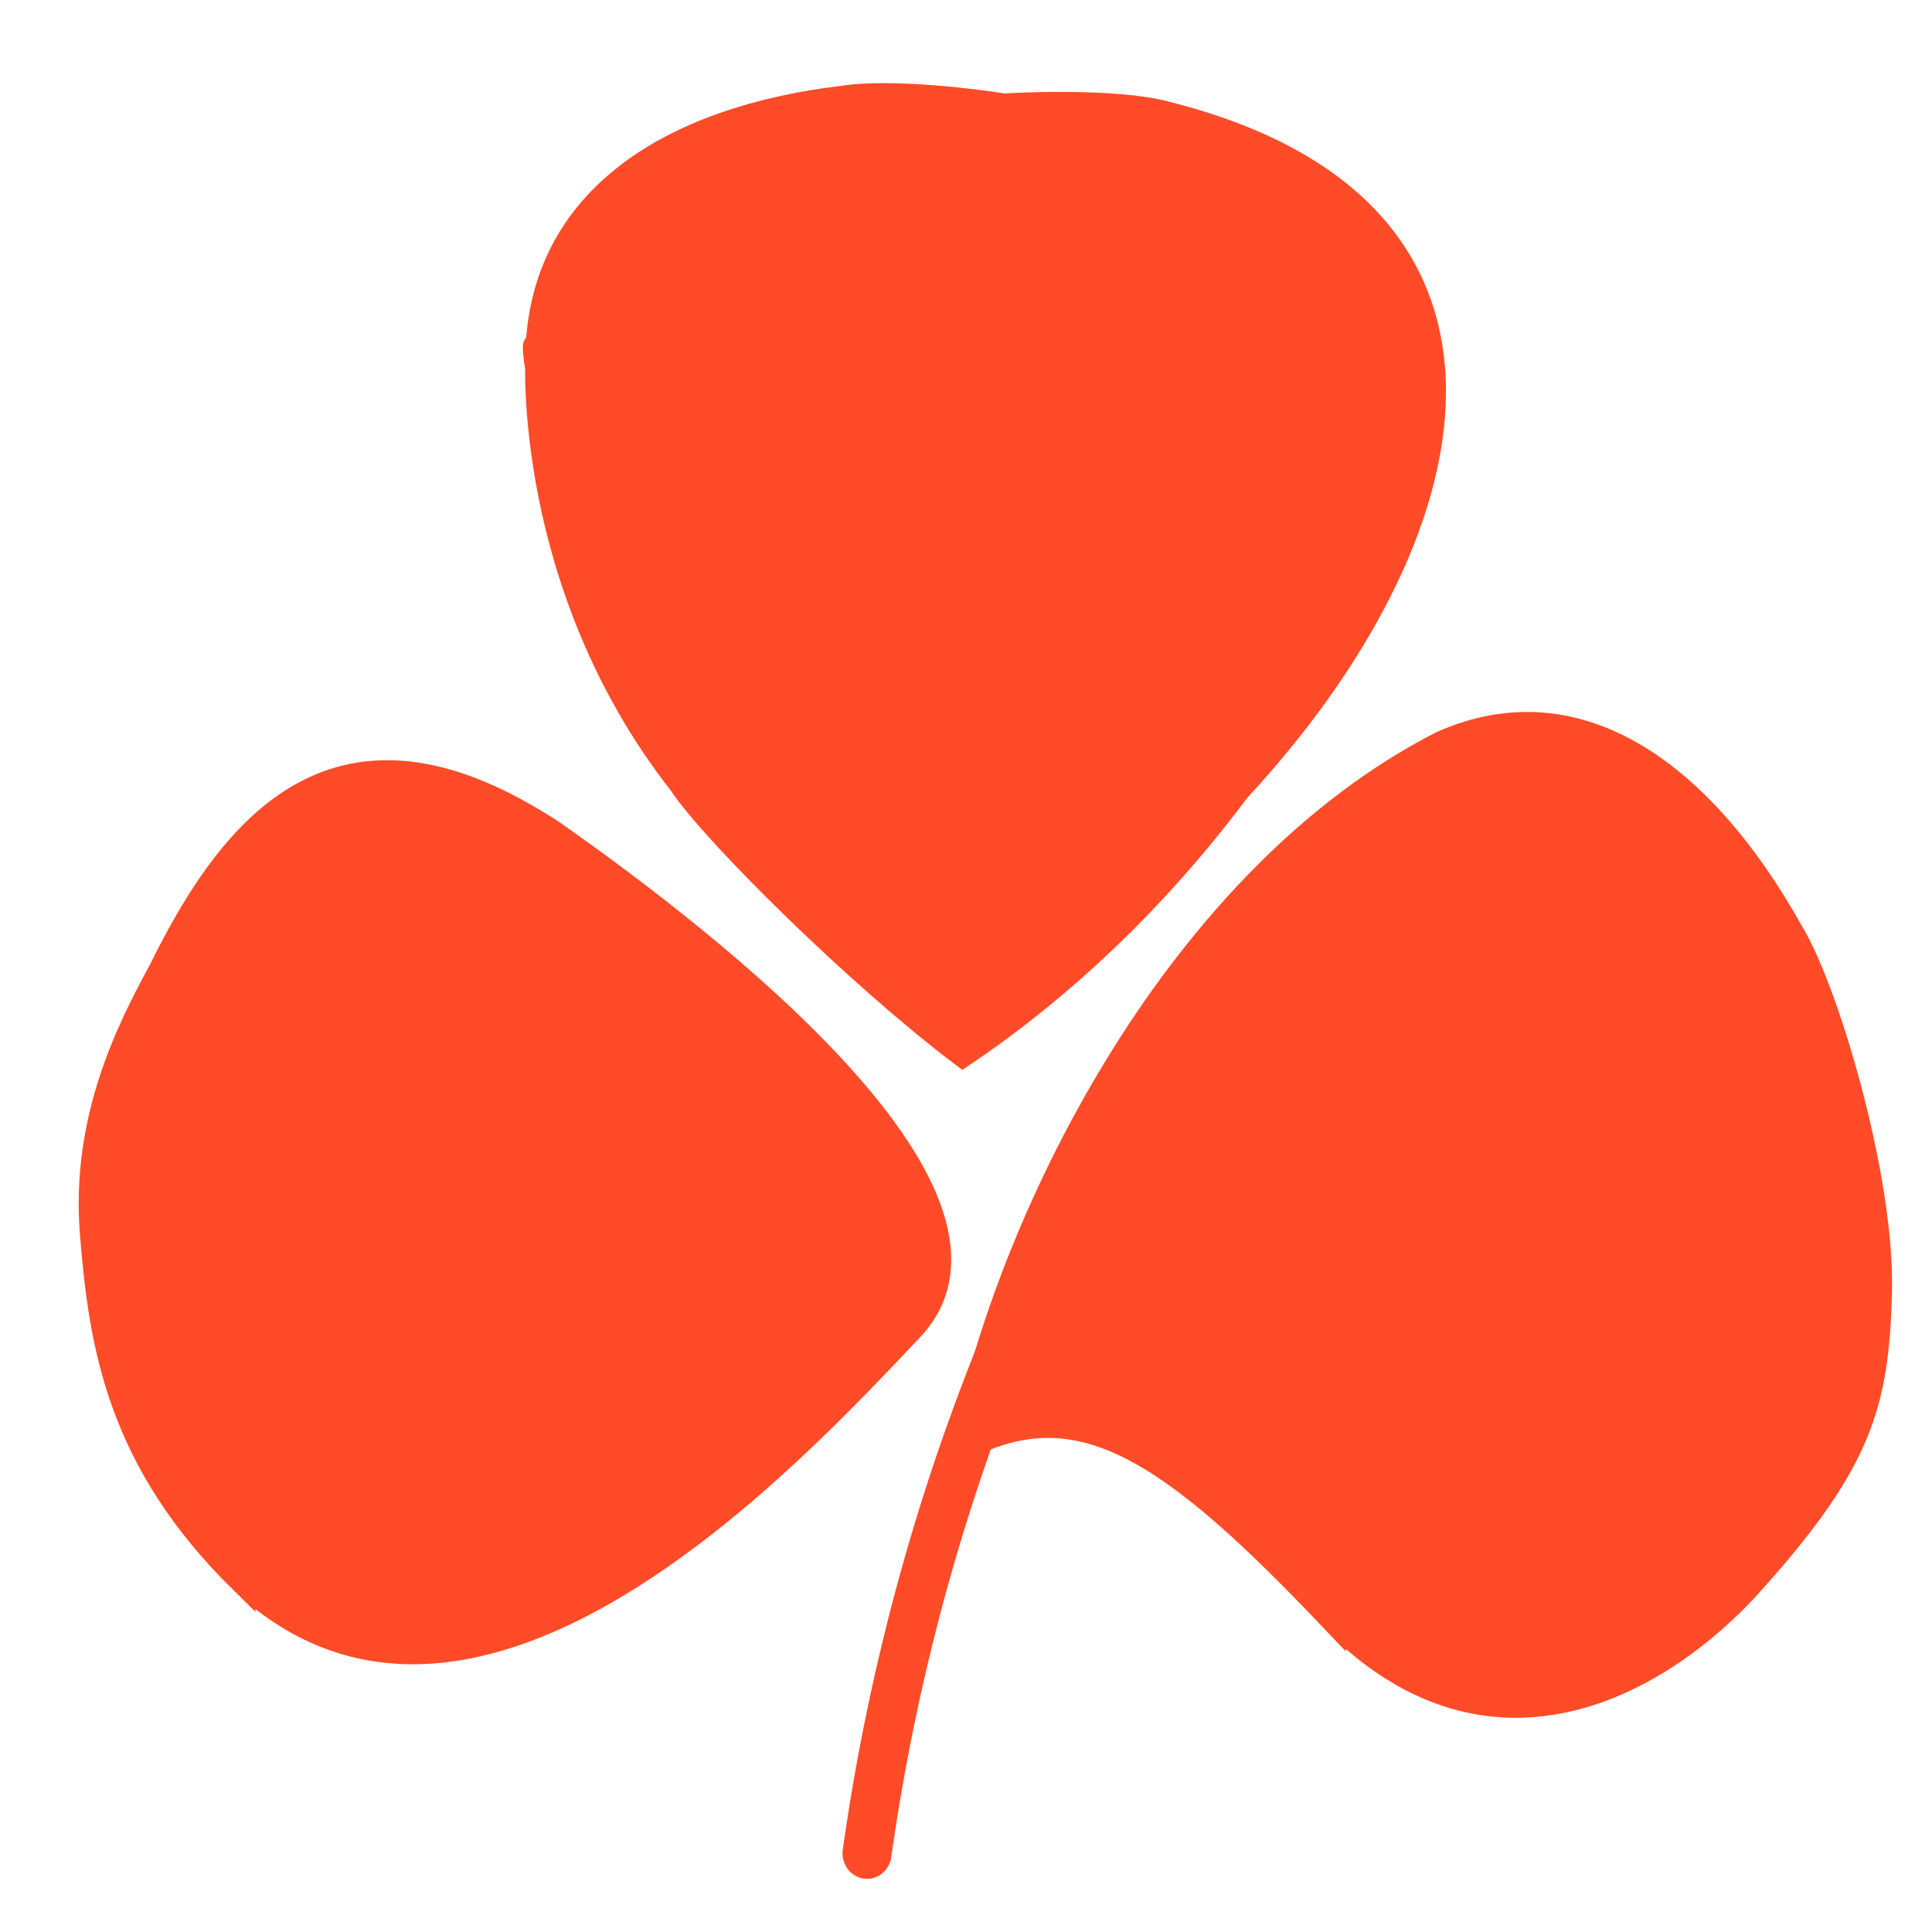
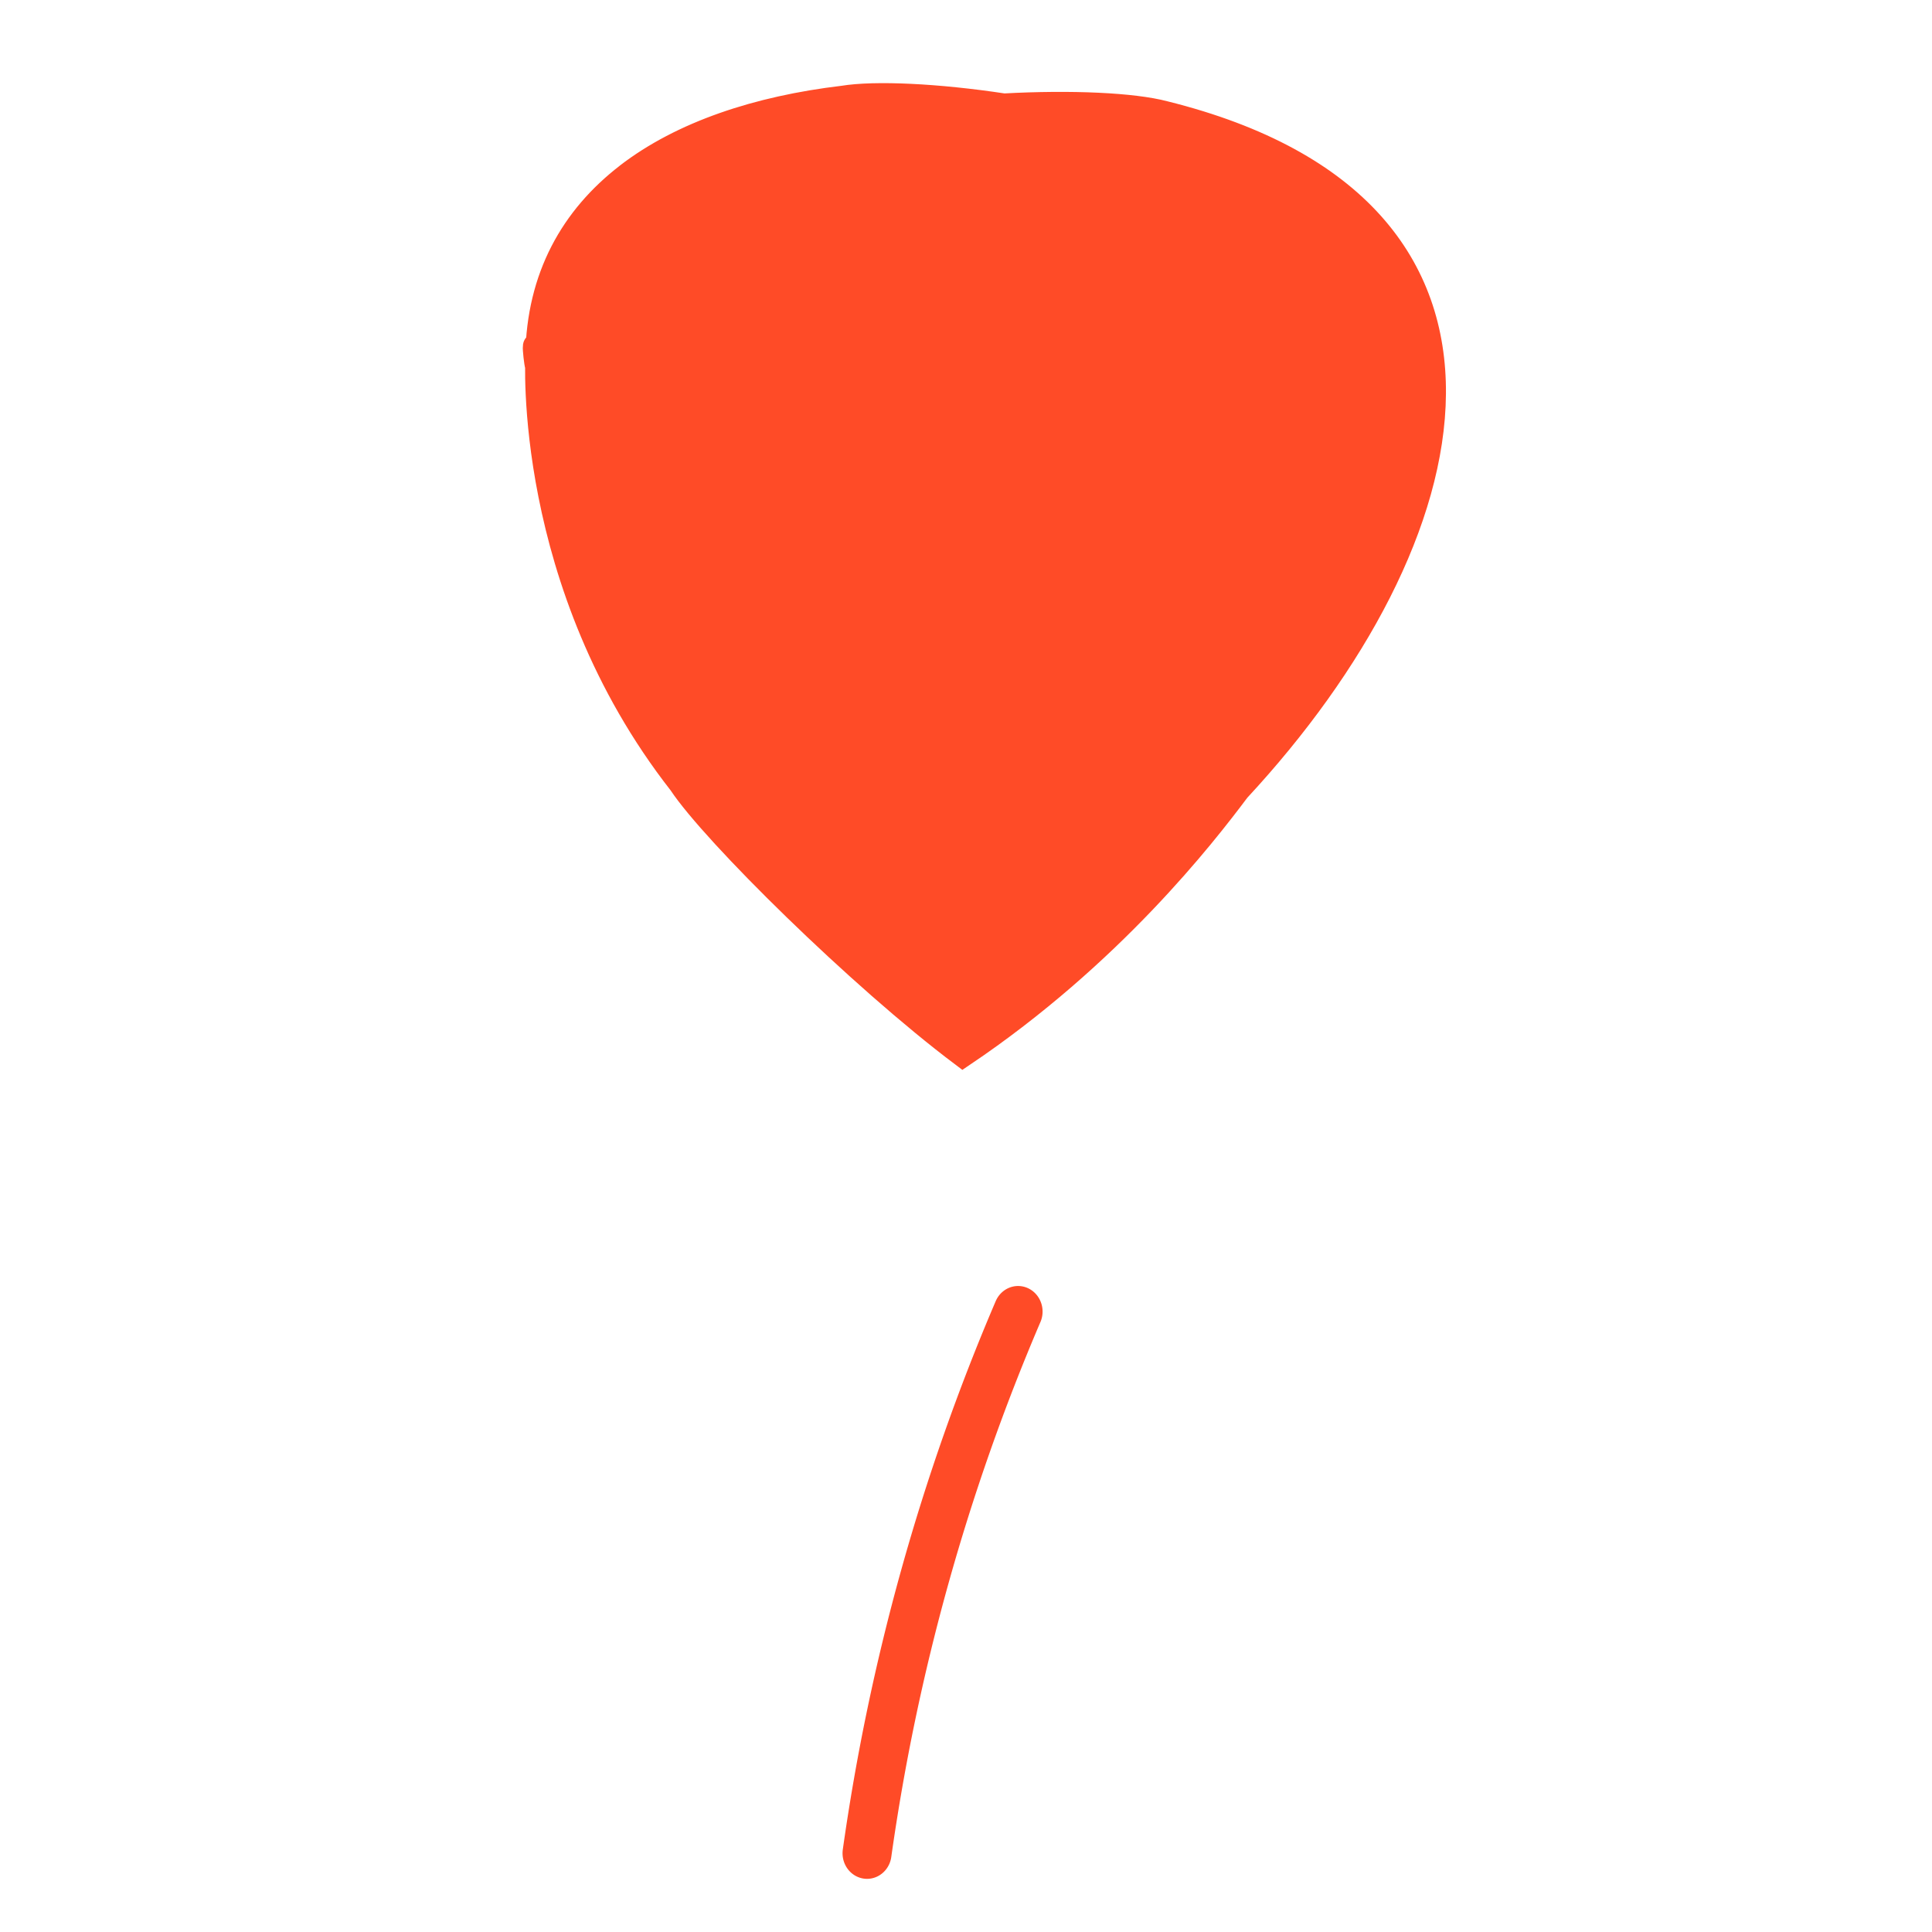
<svg xmlns="http://www.w3.org/2000/svg" xmlns:ns1="http://sodipodi.sourceforge.net/DTD/sodipodi-0.dtd" xmlns:ns2="http://www.inkscape.org/namespaces/inkscape" version="1.1" id="svg2" width="32" height="32" viewBox="0 0 32 32" ns1:docname="favicon.svg" ns2:version="0.92.2 (5c3e80d, 2017-08-06)">
  <defs id="defs6" />
  <ns1:namedview pagecolor="#ffffff" bordercolor="#666666" borderopacity="1" objecttolerance="10" gridtolerance="10" guidetolerance="10" ns2:pageopacity="0" ns2:pageshadow="2" ns2:window-width="1366" ns2:window-height="706" id="namedview4" showgrid="false" ns2:zoom="7.375" ns2:cx="-6.5762712" ns2:cy="16" ns2:window-x="-8" ns2:window-y="-8" ns2:window-maximized="1" ns2:current-layer="svg2" />
  <g transform="matrix(7.147,0,0,7.147,0.913,-2091.511)" id="g4540">
    <g style="stroke:#ff4b27" transform="matrix(0.227,0,0,0.237,-1.983,234.68)" id="g4538">
      <g style="fill:#ff4b27;stroke-width:0.265px" id="g4534">
-         <path ns2:connector-curvature="0" d="m 21.78,260.39 c 1.531,1.494 3.192,0.735 4.196,-0.278 1.181,-1.243 1.349,-1.801 1.38,-2.911 0.031,-1.11 -0.545,-2.964 -0.907,-3.524 -0.883,-1.512 -2.145,-2.432 -3.555,-1.833 -2.654,1.297 -4.387,4.555 -4.88,6.87 1.177,-0.587 2.107,0.003 3.766,1.677 z" id="path4528" />
-         <path ns2:connector-curvature="0" d="m 10.649,260.02 c -1.249,-1.175 -1.436,-2.289 -1.528,-3.396 -0.093,-1.106 0.367,-1.979 0.697,-2.559 0.797,-1.559 1.9,-2.671 4.003,-1.344 1.113,0.75 5.001,3.464 3.648,4.83 -1.189,1.202 -4.447,4.599 -6.82,2.468 z" id="path4530" />
        <path ns2:connector-curvature="0" d="m 14.581,246.29 c -0.558,0.412 -0.901,0.99 -0.912,1.756 0.013,0.334 -0.065,-0.331 0,0 0,0 -0.136,2.217 1.456,4.167 0.336,0.487 1.828,1.897 2.877,2.653 1.51,-0.974 2.457,-2.143 2.805,-2.588 2.375,-2.451 3.195,-5.655 -0.746,-6.594 -0.319,-0.081 -0.953,-0.109 -1.639,-0.073 -0.681,-0.099 -1.317,-0.127 -1.642,-0.076 -0.87,0.099 -1.643,0.344 -2.201,0.756 z" id="path4532" />
      </g>
      <path ns2:connector-curvature="0" transform="matrix(-0.913,-0.409,-0.409,0.913,0,0)" d="m -122.12,227.21 a 20.138,20.166 0 0 1 -0.758,5.462" style="fill:none;stroke-width:0.5;stroke-linecap:round;stroke-linejoin:round;paint-order:normal" id="path4536" />
    </g>
  </g>
</svg>